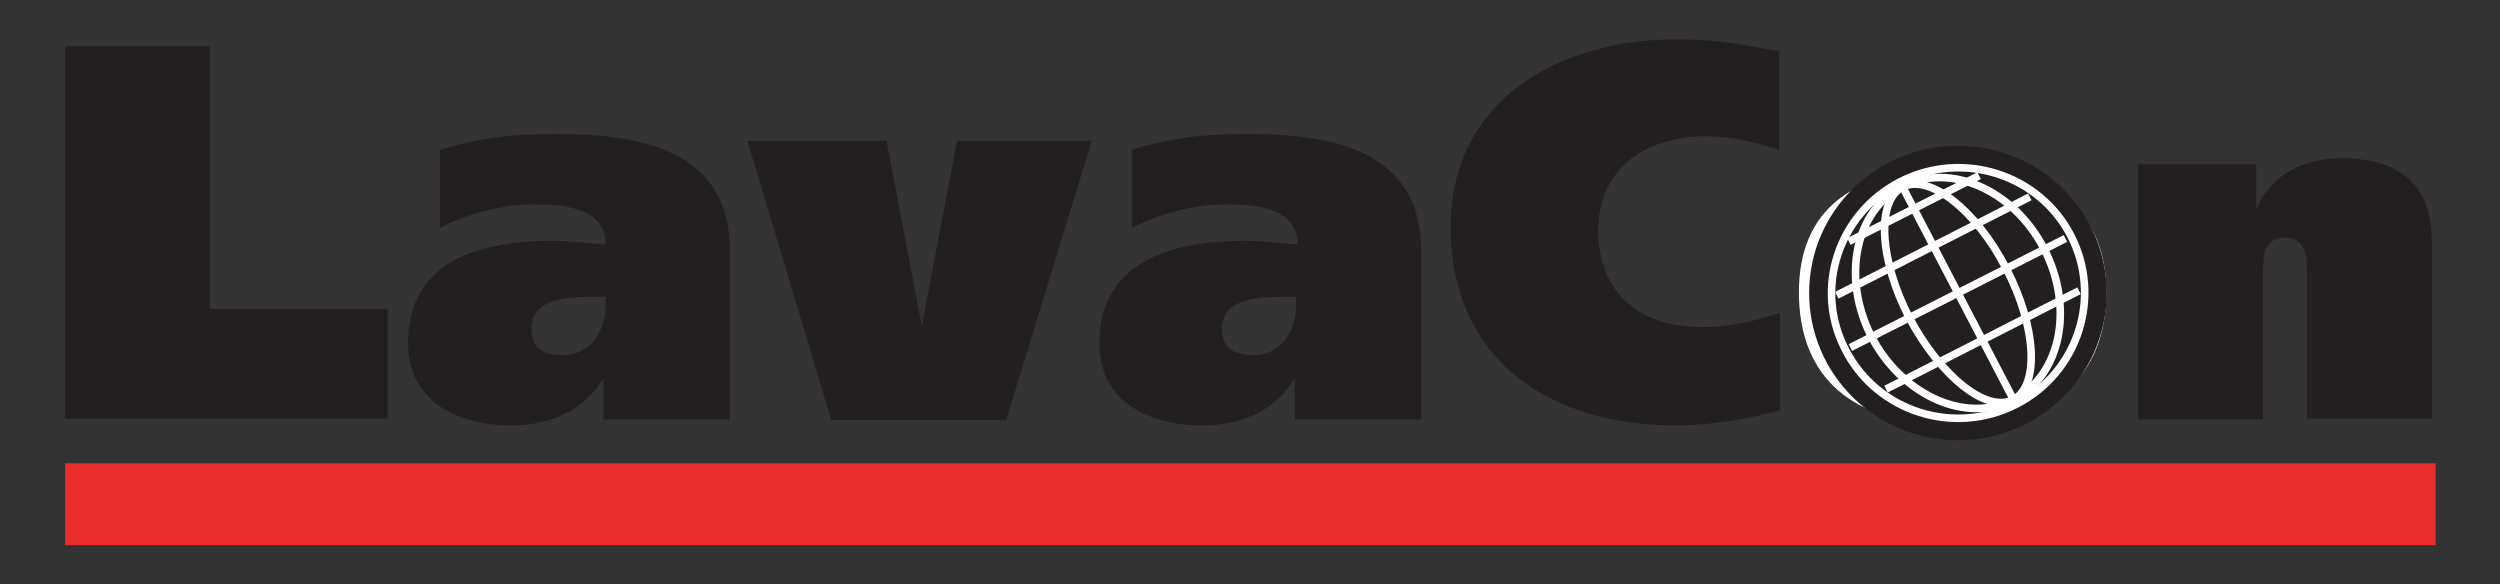
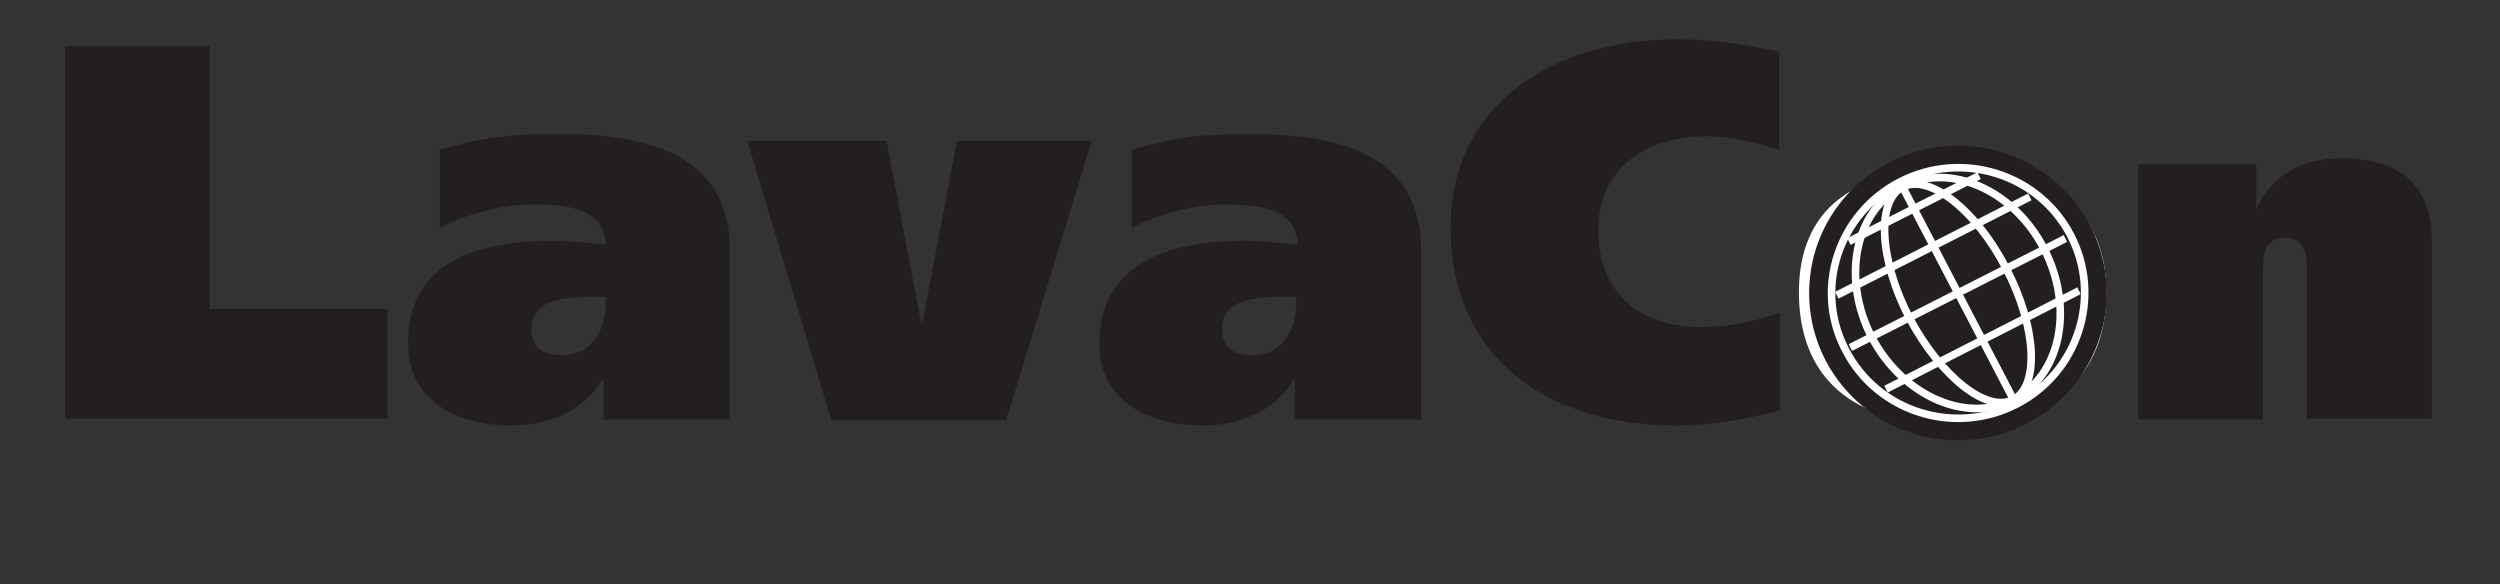
<svg xmlns="http://www.w3.org/2000/svg" version="1.1" id="Layer_1" x="0px" y="0px" viewBox="0 0 330.2 77.2" style="enable-background:new 0 0 330.2 77.2;" xml:space="preserve">
  <rect x="0" y="0" width="330.2" height="77.2" fill="#333333" stroke="none" />
  <style type="text/css">
	.st0{fill:#231F20;}
	.st1{fill:#FFFFFF;}
	.st2{fill:#231F20;stroke:#231F20;stroke-width:0.5;}
	.st3{fill:none;stroke:#FFFFFF;stroke-width:1.275;stroke-linecap:square;stroke-miterlimit:50;}
	.st4{fill:none;stroke:#FFFFFF;stroke-linecap:square;stroke-miterlimit:50;}
	.st5{fill:none;stroke:#FFFFFF;stroke-width:1.002;}
	.st6{fill:none;stroke:#FFFFFF;}
	.st7{fill:none;stroke:#FFFFFF;stroke-miterlimit:10;}
	.st8{fill:none;}
	.st9{fill:#EA2D2E;}
</style>
  <g>
    <g>
      <g>
        <g>
          <path class="st0" d="M8.6,6.1h19.1v34.7h23.5v14.5H8.6V6.1z" />
          <path class="st0" d="M58,19.8c5.4-1.5,8.6-2.1,15.6-2.1c10.3,0,22.8,1.8,22.8,15.3v22.4H79.7v-5.3h-0.1      c-2.5,4.2-7.1,6.1-12.1,6.1c-6.9,0-13.6-3.1-13.6-10.8C53.8,34.1,64,31.8,73,31.8c2.5,0,5.4,0.4,7,0.5c-0.1-4.7-5-5.3-9.5-5.3      c-4.3,0-8.9,1.3-12.4,3.1V19.8z M80,39.2h-1.8c-3.7,0-8,0.4-8,4.2c0,2.5,1.4,3.5,4.2,3.5c3.7,0,5.6-3.4,5.6-6.6V39.2z" />
          <path class="st0" d="M144.2,18.6l-11.3,36.9h-23.1L98.7,18.6h18.4l4.6,24.2h0.1l4.6-24.2H144.2z" />
          <path class="st0" d="M149.3,19.8c5.4-1.5,8.6-2.1,15.6-2.1c10.3,0,22.8,1.8,22.8,15.3v22.4h-16.7v-5.3h-0.1      c-2.5,4.2-7.1,6.1-12.1,6.1c-6.9,0-13.6-3.1-13.6-10.8c0-11.3,10.3-13.6,19.2-13.6c2.5,0,5.4,0.4,7,0.5c-0.1-4.7-5-5.3-9.5-5.3      c-4.3,0-8.9,1.3-12.4,3.1V19.8z M171.2,39.2h-1.8c-3.7,0-8,0.4-8,4.2c0,2.5,1.4,3.5,4.2,3.5c3.7,0,5.6-3.4,5.6-6.6V39.2z" />
          <path class="st0" d="M235.1,54.2c-3.6,1-8.9,2-13.7,2c-16.6,0-29.8-8.6-29.8-26.2c0-16.5,13.9-24.8,29.8-24.8      c5.3,0,8.4,0.6,13.6,1.6v13c-3.1-1-6.4-1.8-9.6-1.8c-8.1,0-14.3,4.3-14.3,12.4c0,8.5,5.7,12.8,13.6,12.8c3.5,0,6.9-0.7,10.4-1.9      V54.2z" />
        </g>
        <g>
-           <path class="st1" d="M257.9,22.3c13.2,0,20.3,5.5,20.3,16.3c0,11.2-7.2,17.5-20.3,17.5c-13.3,0-20.3-6.3-20.3-17.5      C237.6,27.7,244.7,22.3,257.9,22.3z M257.9,46.8c3.1,0,3.5-3.5,3.5-8.2c0-3.9-0.4-7-3.5-7c-3.1,0-3.5,3.2-3.5,7      C254.5,43.3,254.8,46.8,257.9,46.8z" />
+           <path class="st1" d="M257.9,22.3c13.2,0,20.3,5.5,20.3,16.3c0,11.2-7.2,17.5-20.3,17.5c-13.3,0-20.3-6.3-20.3-17.5      C237.6,27.7,244.7,22.3,257.9,22.3z M257.9,46.8c0-3.9-0.4-7-3.5-7c-3.1,0-3.5,3.2-3.5,7      C254.5,43.3,254.8,46.8,257.9,46.8z" />
        </g>
        <g>
          <path class="st0" d="M282.5,21.7H298v5.8h0.1c2-4.7,6.5-6.6,11.1-6.6c8.8,0,12,4.5,12,11v23.4h-16.5V36c0-1.9,0-4.6-2.9-4.6      c-2.9,0-2.9,2.6-2.9,4.6v19.4h-16.5V21.7z" />
        </g>
      </g>
      <g>
        <ellipse class="st2" cx="258.6" cy="38.7" rx="19.4" ry="19.2" />
        <path class="st3" d="M258.6,38.7" />
        <path class="st4" d="M266.3,53.4c8.2-4.2,11.4-14.2,7.2-22.3C269.3,23,259.2,19.8,251,24c-8.2,4.2-11.5,14.2-7.2,22.3     C248,54.4,258.1,57.6,266.3,53.4z" />
        <g>
          <path class="st5" d="M265.9,52.8c6.3-3.2,8.1-12.1,4.1-19.9c-4-7.8-12.4-11.5-18.7-8.3c-6.3,3.2-8.1,12.1-4.1,19.9      C251.3,52.3,259.7,56,265.9,52.8z" />
          <path class="st3" d="M258.6,38.7" />
        </g>
        <g>
          <path class="st5" d="M265.9,52.8c3.5-1.8,3.1-9.6-0.9-17.3c-4-7.8-10.2-12.6-13.7-10.8c-3.5,1.8-3.1,9.6,0.9,17.3      C256.3,49.7,262.4,54.6,265.9,52.8z" />
          <path class="st3" d="M258.6,38.7" />
        </g>
        <g>
          <line class="st6" x1="265.9" y1="52.7" x2="251.3" y2="24.7" />
          <line class="st7" x1="272.8" y1="31.5" x2="244.4" y2="45.9" />
          <line class="st7" x1="274.6" y1="38.4" x2="249.1" y2="51.4" />
          <line class="st8" x1="273" y1="45.5" x2="255.8" y2="54.3" />
          <line class="st7" x1="268.1" y1="26" x2="242.6" y2="39" />
          <line class="st7" x1="261.4" y1="23.2" x2="244.2" y2="31.9" />
        </g>
      </g>
    </g>
-     <rect x="8.6" y="61.2" class="st9" width="313.1" height="10.8" />
  </g>
</svg>